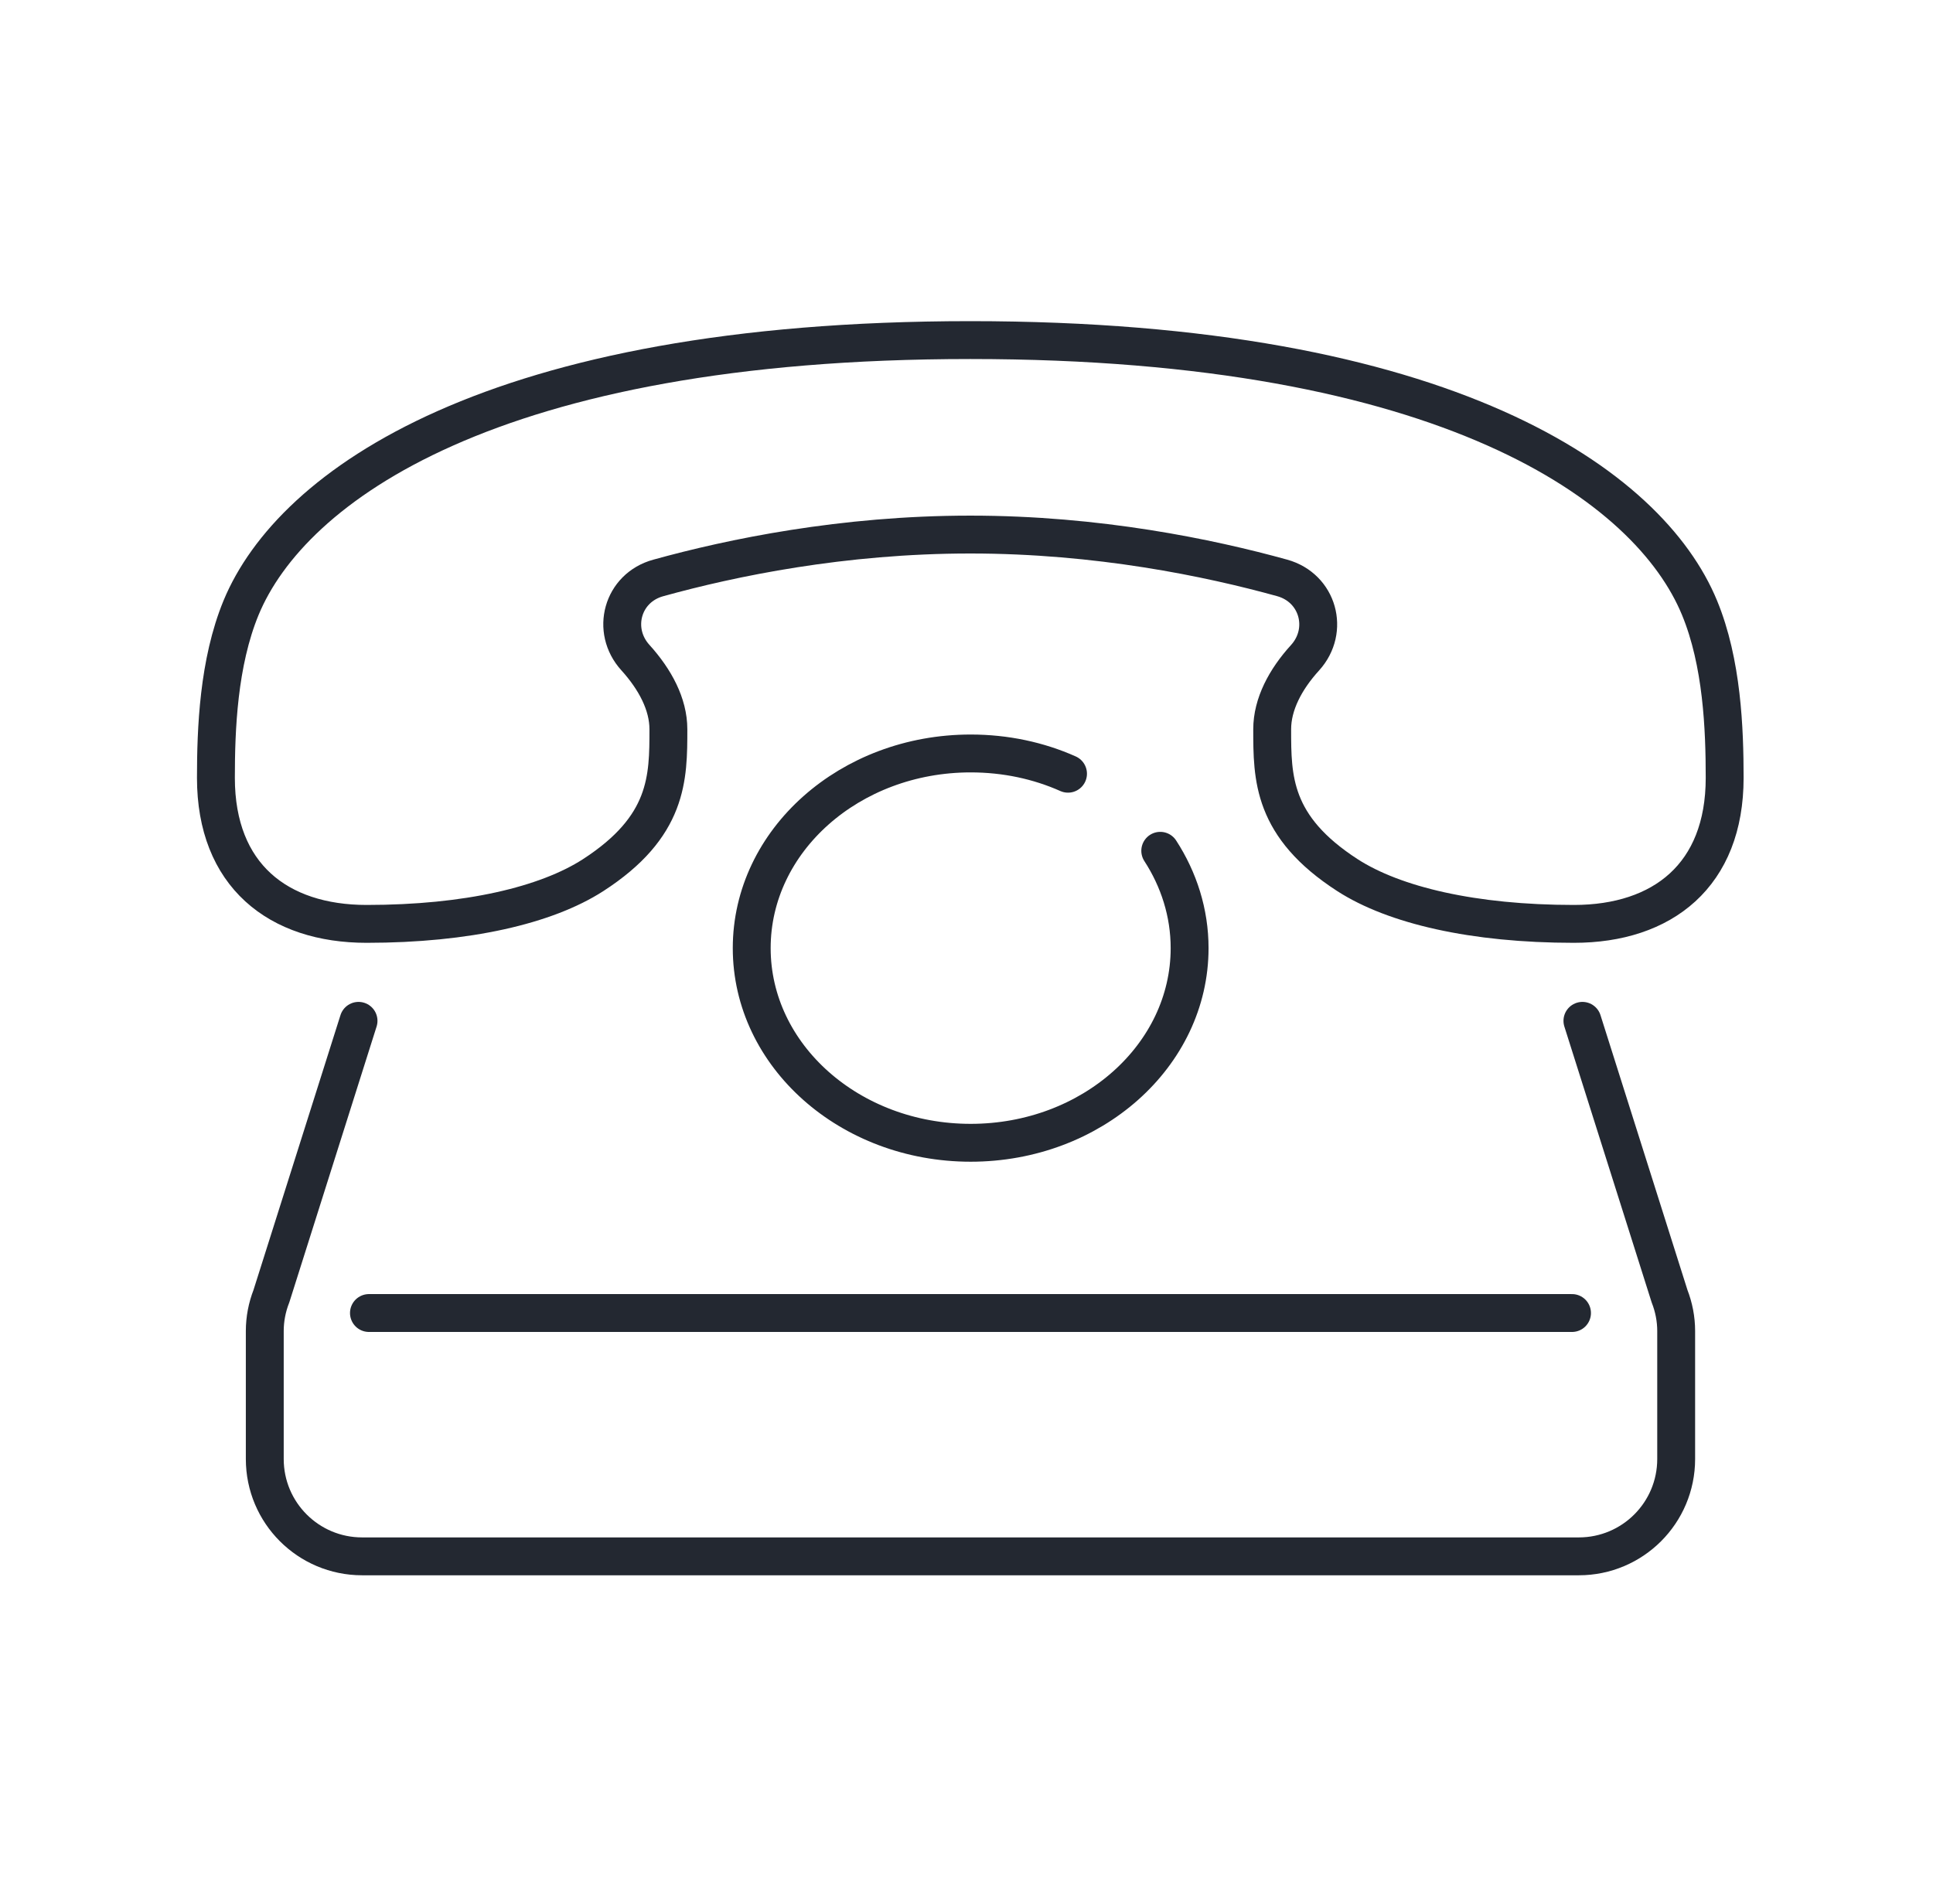
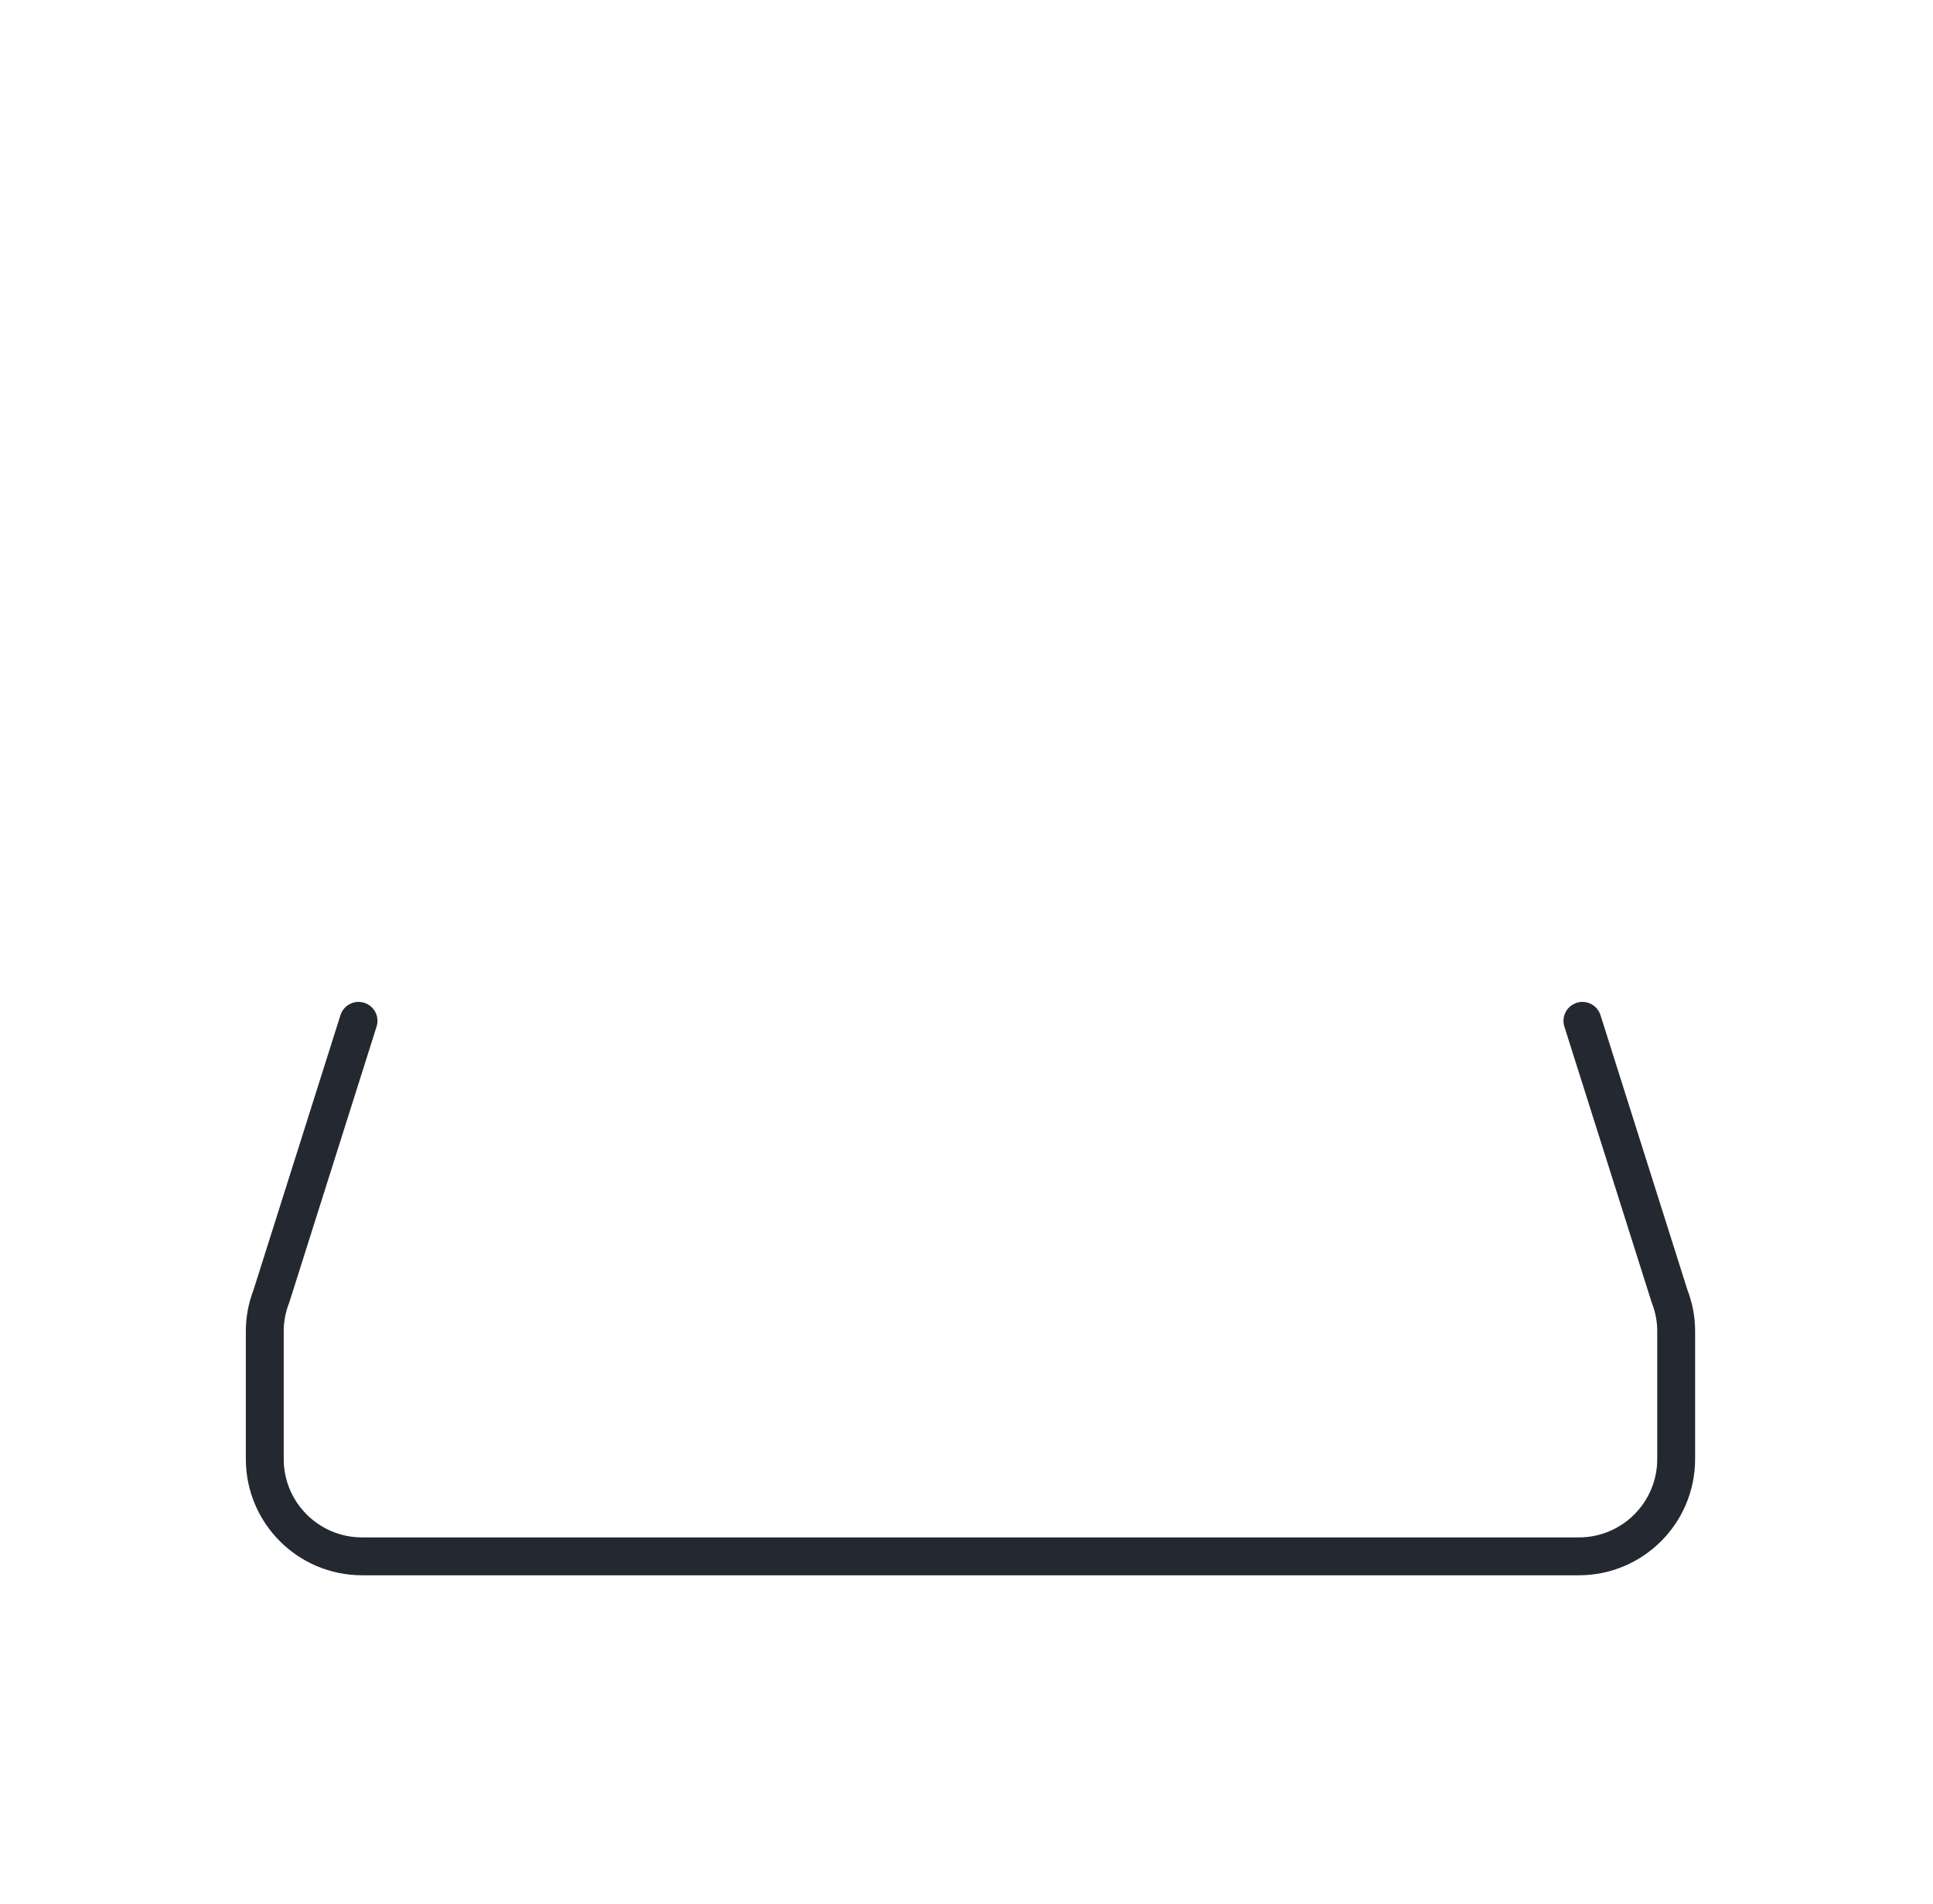
<svg xmlns="http://www.w3.org/2000/svg" id="Layer_1" viewBox="0 0 102.06 100.54">
  <defs>
    <style>.cls-1{fill:none;stroke:#232831;stroke-linecap:round;stroke-linejoin:round;stroke-width:2px;}</style>
  </defs>
-   <path class="cls-1" d="M51.24,28.23c6.72,0,12.6,1.22,16.46,2.29,1.9.53,2.51,2.77,1.21,4.21-1.04,1.14-1.74,2.46-1.74,3.78,0,2.57,0,5.14,3.98,7.71,2.47,1.59,6.64,2.57,11.95,2.57,4.69,0,7.96-2.57,7.96-7.71,0-2.57-.13-6.09-1.33-8.99-2.65-6.42-13.27-14.13-38.5-14.13s-35.84,7.71-38.5,14.13c-1.2,2.91-1.33,6.42-1.33,8.99,0,5.14,3.28,7.71,7.96,7.71,5.31,0,9.48-.98,11.95-2.57,3.98-2.57,3.98-5.14,3.98-7.71,0-1.32-.7-2.63-1.74-3.78-1.31-1.44-.7-3.69,1.21-4.21,3.86-1.07,9.74-2.29,16.46-2.29Z" />
  <path class="cls-1" d="M83.55,53.91l4.6,14.54c.23.59.35,1.21.35,1.84v6.76c0,2.84-2.3,5.14-5.14,5.14H19.12c-2.84,0-5.14-2.3-5.14-5.14v-6.76c0-.63.12-1.25.35-1.84l4.6-14.54" />
-   <line class="cls-1" x1="83" y1="69.34" x2="19.48" y2="69.34" />
-   <path class="cls-1" d="M61.26,44.93c.98,1.51,1.55,3.27,1.55,5.14,0,5.68-5.18,10.28-11.56,10.28s-11.56-4.6-11.56-10.28,5.18-10.28,11.56-10.28c1.85,0,3.59.38,5.14,1.07" />
</svg>